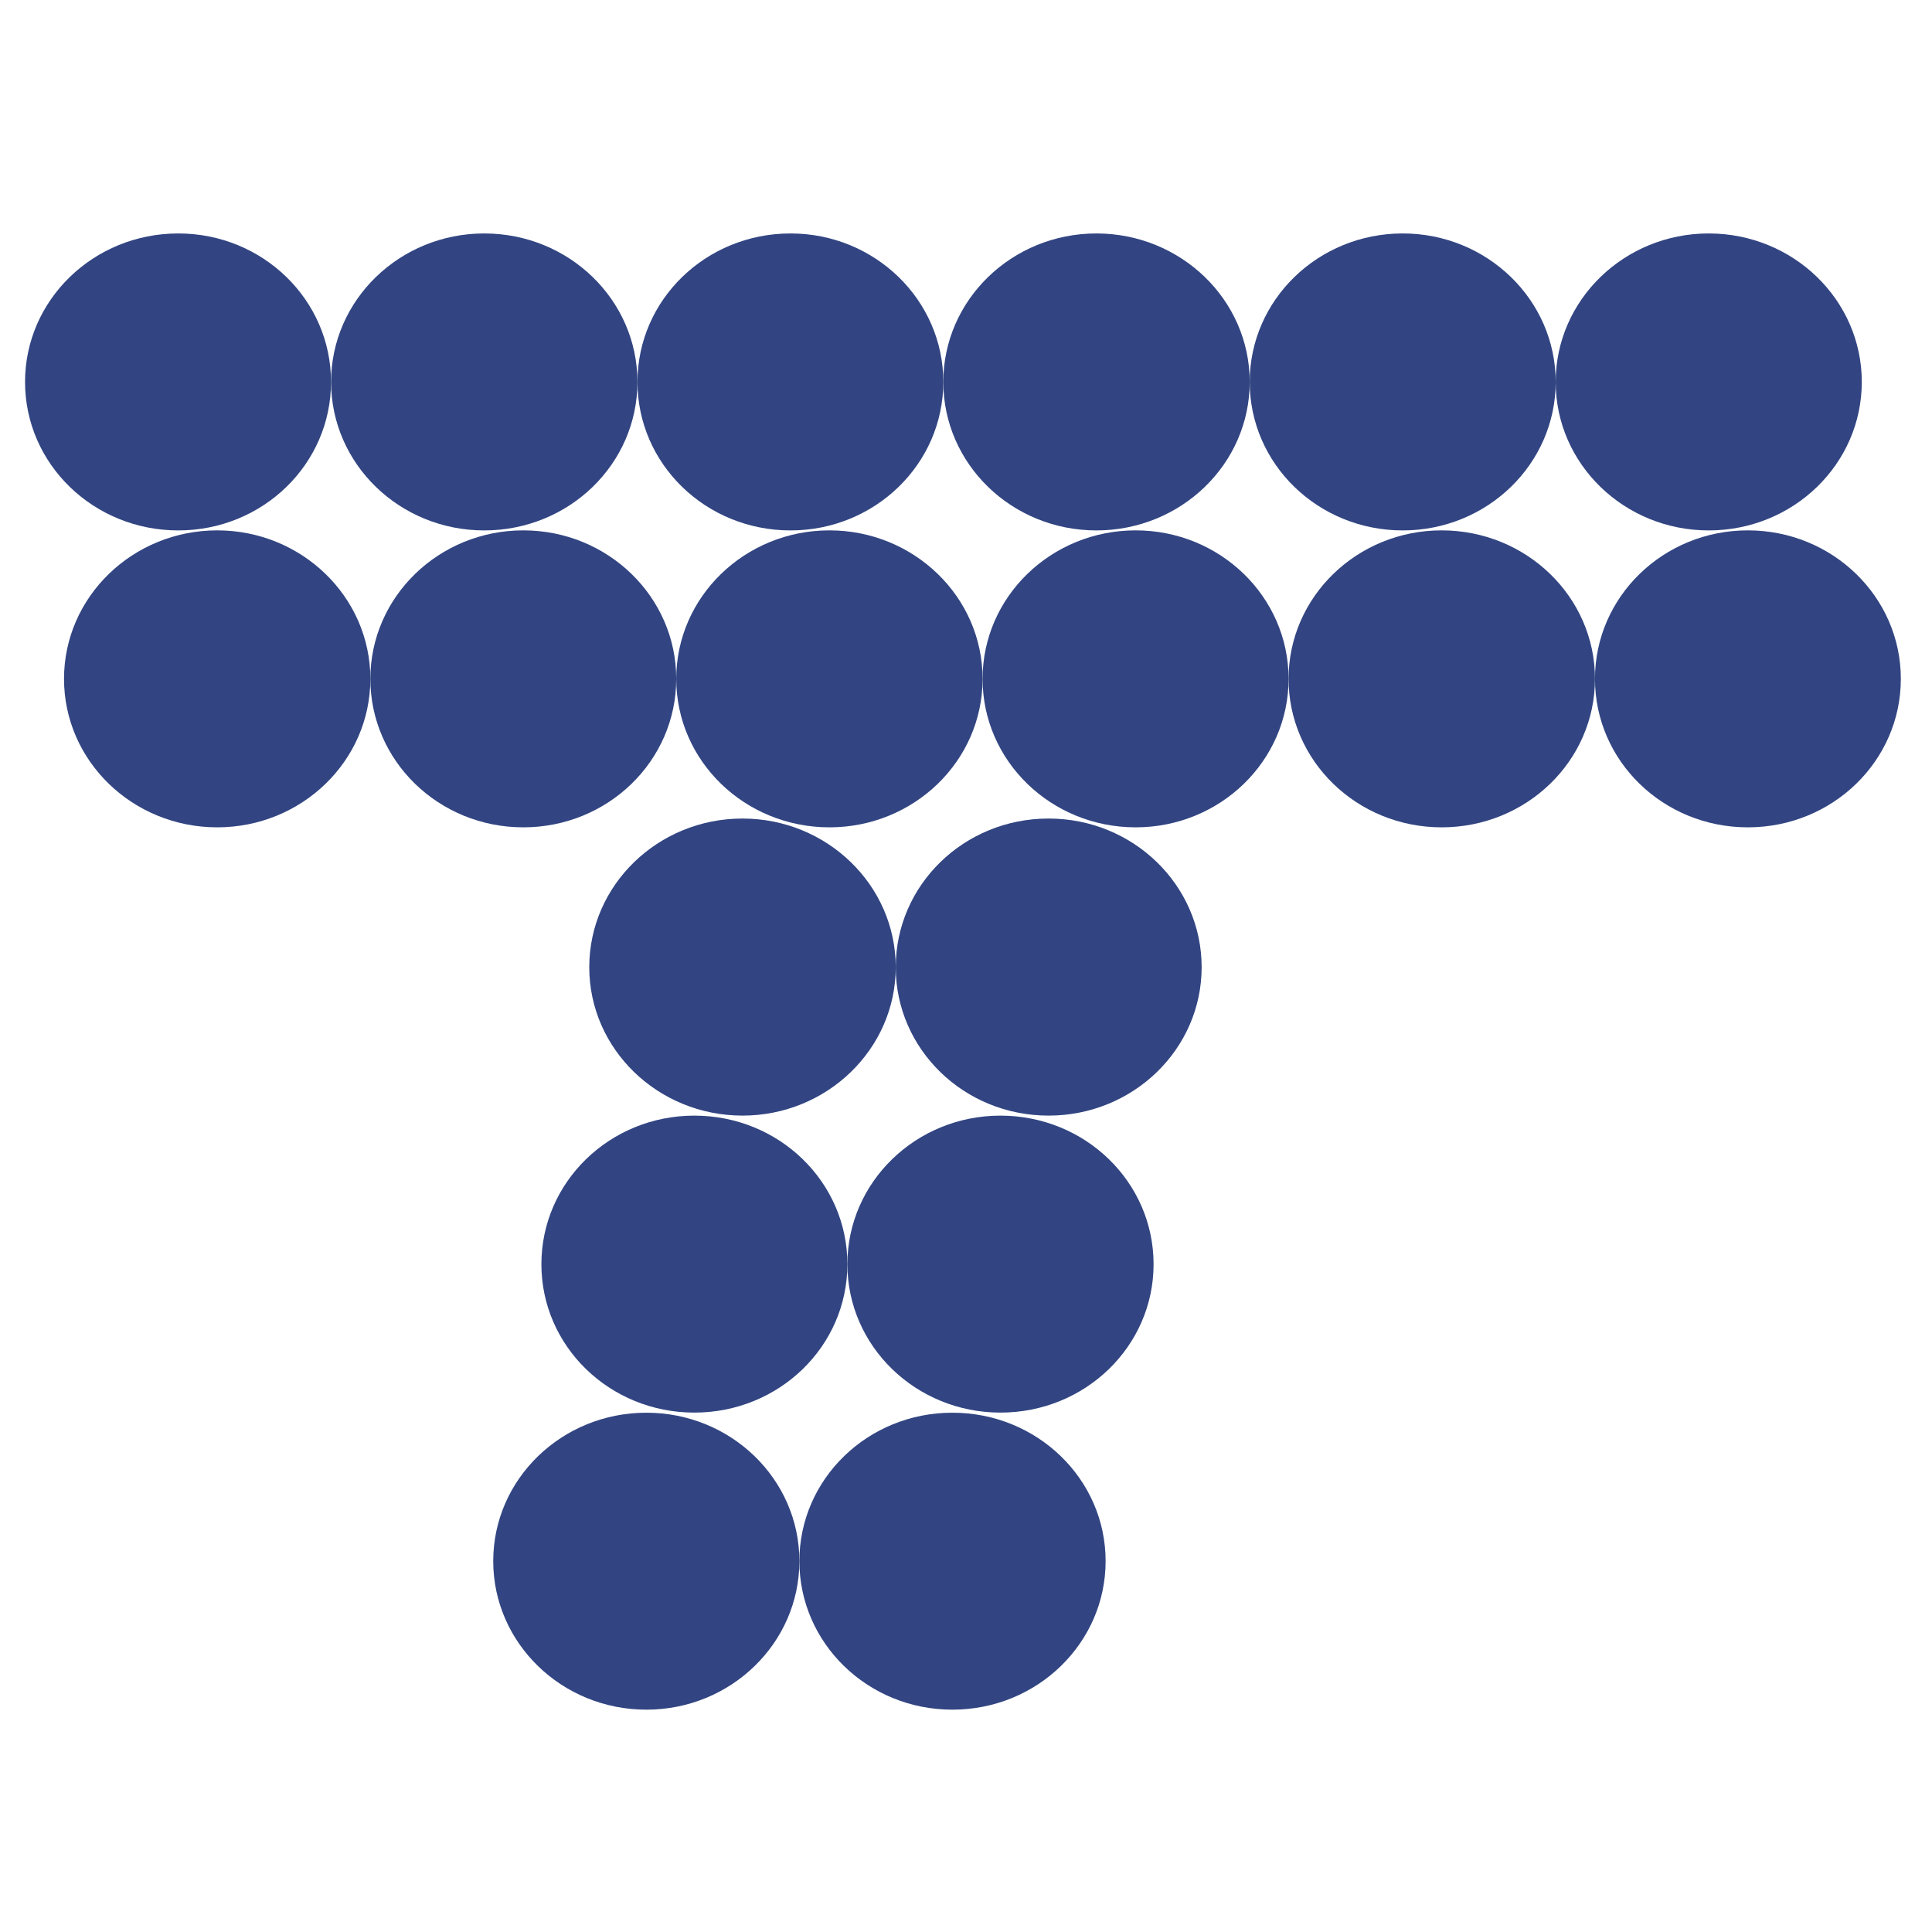
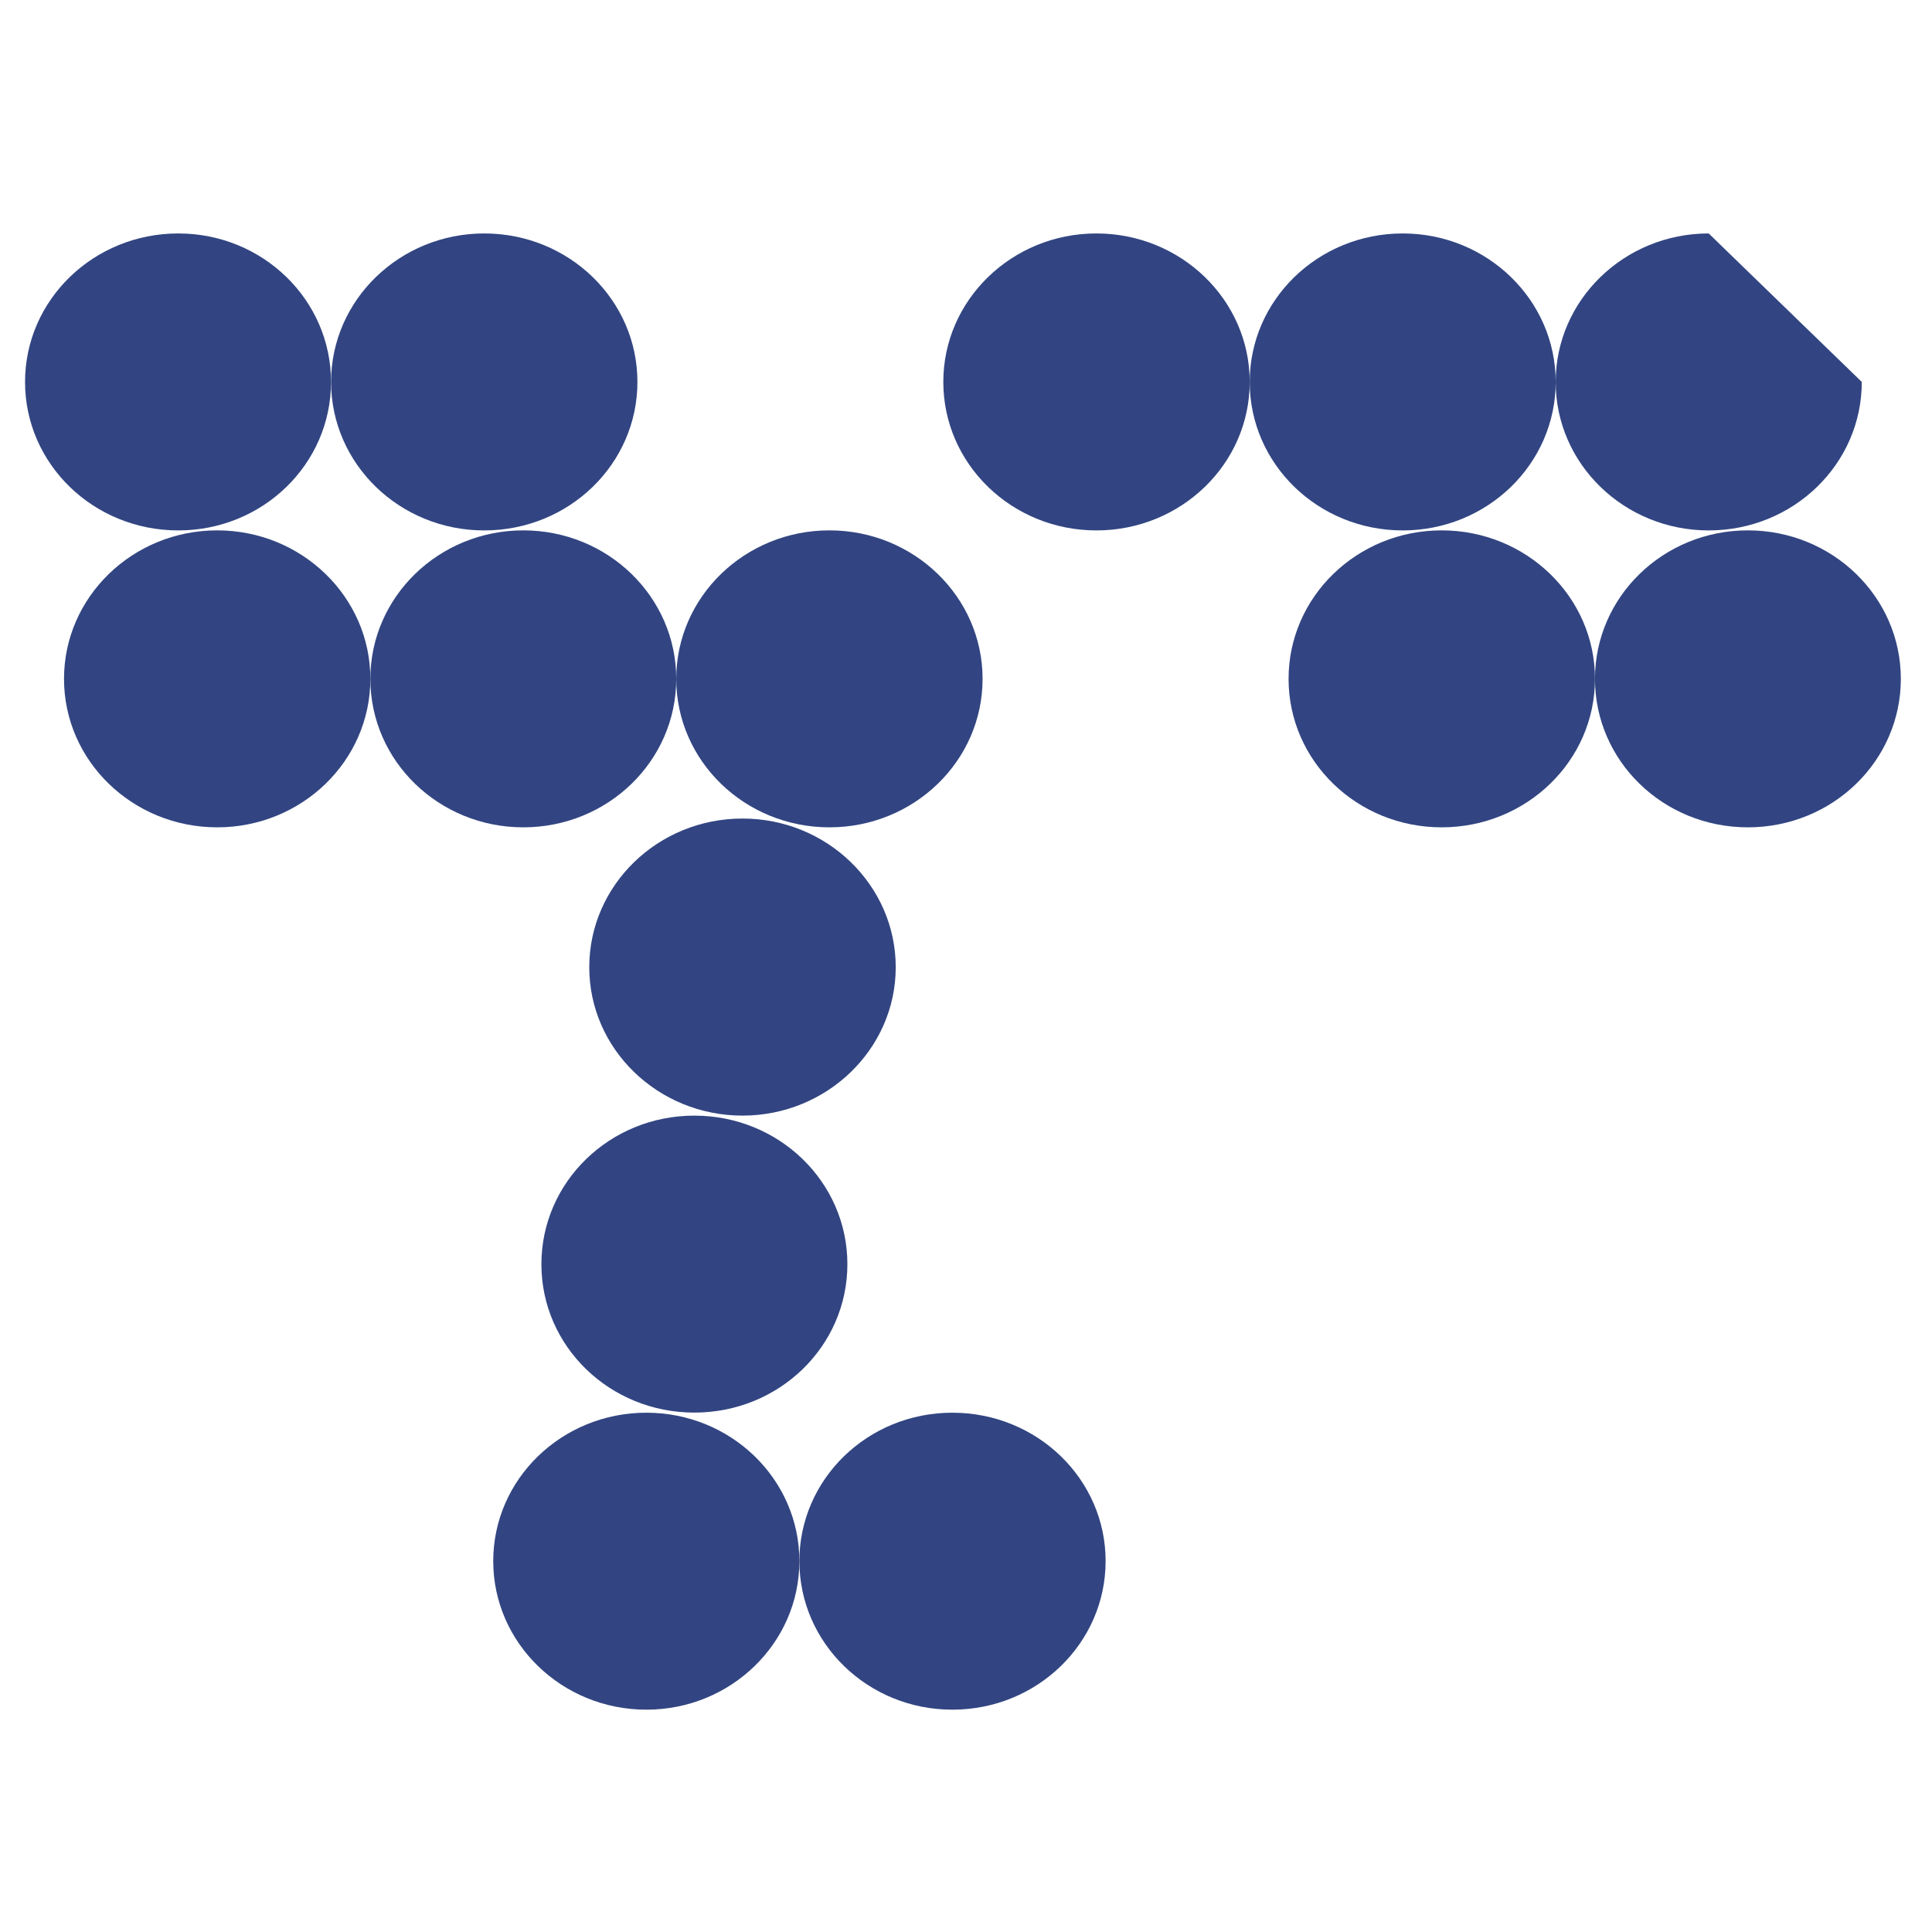
<svg xmlns="http://www.w3.org/2000/svg" version="1.1" id="Capa_1" x="0px" y="0px" width="132px" height="132px" viewBox="0 0 132 132" enable-background="new 0 0 132 132" xml:space="preserve">
  <path fill="#324582" d="M22.617,26.095c0,5.612-4.661,10.145-10.435,10.145c-5.792,0-10.471-4.533-10.471-10.145  c0-5.602,4.679-10.145,10.471-10.145C17.956,15.95,22.617,20.493,22.617,26.095" />
  <path fill="#324582" d="M43.551,26.095c0,5.612-4.679,10.145-10.467,10.145c-5.77,0-10.463-4.533-10.463-10.145  c0-5.602,4.693-10.145,10.463-10.145C38.872,15.95,43.551,20.493,43.551,26.095" />
-   <path fill="#324582" d="M64.45,26.095c0,5.612-4.68,10.145-10.438,10.145c-5.789,0-10.457-4.533-10.457-10.145  c0-5.602,4.668-10.145,10.457-10.145C59.771,15.95,64.45,20.493,64.45,26.095" />
  <path fill="#324582" d="M85.384,26.095c0,5.612-4.7,10.145-10.475,10.145c-5.773,0-10.459-4.533-10.459-10.145  c0-5.602,4.686-10.145,10.459-10.145C80.684,15.95,85.384,20.493,85.384,26.095" />
  <path fill="#324582" d="M106.289,26.095c0,5.612-4.685,10.145-10.451,10.145c-5.782,0-10.454-4.533-10.454-10.145  c0-5.602,4.672-10.145,10.454-10.145C101.604,15.95,106.289,20.493,106.289,26.095" />
-   <path fill="#324582" d="M127.203,26.095c0,5.612-4.681,10.145-10.46,10.145c-5.767,0-10.454-4.533-10.454-10.145  c0-5.602,4.688-10.145,10.454-10.145C122.522,15.95,127.203,20.493,127.203,26.095" />
+   <path fill="#324582" d="M127.203,26.095c0,5.612-4.681,10.145-10.46,10.145c-5.767,0-10.454-4.533-10.454-10.145  c0-5.602,4.688-10.145,10.454-10.145" />
  <path fill="#324582" d="M25.304,46.381c0,5.613-4.693,10.145-10.463,10.145c-5.773,0-10.467-4.532-10.467-10.145  c0-5.602,4.693-10.145,10.467-10.145C20.61,36.236,25.304,40.779,25.304,46.381" />
  <path fill="#324582" d="M46.202,46.381c0,5.613-4.675,10.145-10.449,10.145c-5.77,0-10.449-4.532-10.449-10.145  c0-5.602,4.679-10.145,10.449-10.145C41.527,36.236,46.202,40.779,46.202,46.381" />
  <path fill="#324582" d="M67.133,46.381c0,5.613-4.693,10.145-10.463,10.145c-5.777,0-10.467-4.532-10.467-10.145  c0-5.602,4.69-10.145,10.467-10.145C62.439,36.236,67.133,40.779,67.133,46.381" />
-   <path fill="#324582" d="M88.039,46.381c0,5.613-4.68,10.145-10.446,10.145c-5.78,0-10.46-4.532-10.46-10.145  c0-5.602,4.68-10.145,10.46-10.145C83.359,36.236,88.039,40.779,88.039,46.381" />
  <path fill="#324582" d="M61.199,66.084c0,5.595-4.705,10.138-10.468,10.138c-5.777,0-10.471-4.543-10.471-10.138  c0-5.612,4.693-10.159,10.471-10.159C56.494,55.925,61.199,60.472,61.199,66.084" />
-   <path fill="#324582" d="M82.1,66.084c0,5.595-4.679,10.138-10.46,10.138c-5.784,0-10.441-4.543-10.441-10.138  c0-5.612,4.657-10.159,10.441-10.159C77.421,55.925,82.1,60.472,82.1,66.084" />
  <path fill="#324582" d="M57.896,86.375c0,5.609-4.668,10.138-10.457,10.138c-5.781,0-10.449-4.528-10.449-10.138  c0-5.615,4.668-10.152,10.449-10.152C53.228,76.223,57.896,80.76,57.896,86.375" />
-   <path fill="#324582" d="M78.816,86.375c0,5.609-4.672,10.138-10.464,10.138c-5.767,0-10.456-4.528-10.456-10.138  c0-5.615,4.689-10.152,10.456-10.152C74.145,76.223,78.816,80.76,78.816,86.375" />
  <path fill="#324582" d="M54.616,106.659c0,5.602-4.683,10.151-10.453,10.151c-5.781,0-10.464-4.55-10.464-10.151  c0-5.603,4.684-10.139,10.464-10.139C49.934,96.521,54.616,101.057,54.616,106.659" />
  <path fill="#324582" d="M75.539,106.659c0,5.602-4.679,10.151-10.47,10.151c-5.788,0-10.453-4.55-10.453-10.151  c0-5.603,4.665-10.139,10.453-10.139C70.86,96.521,75.539,101.057,75.539,106.659" />
  <path fill="#324582" d="M108.973,46.381c0,5.613-4.693,10.145-10.474,10.145c-5.781,0-10.46-4.532-10.46-10.145  c0-5.602,4.679-10.145,10.46-10.145C104.279,36.236,108.973,40.779,108.973,46.381" />
  <path fill="#324582" d="M129.871,46.381c0,5.613-4.672,10.145-10.453,10.145c-5.78,0-10.445-4.532-10.445-10.145  c0-5.602,4.665-10.145,10.445-10.145C125.199,36.236,129.871,40.779,129.871,46.381" />
</svg>